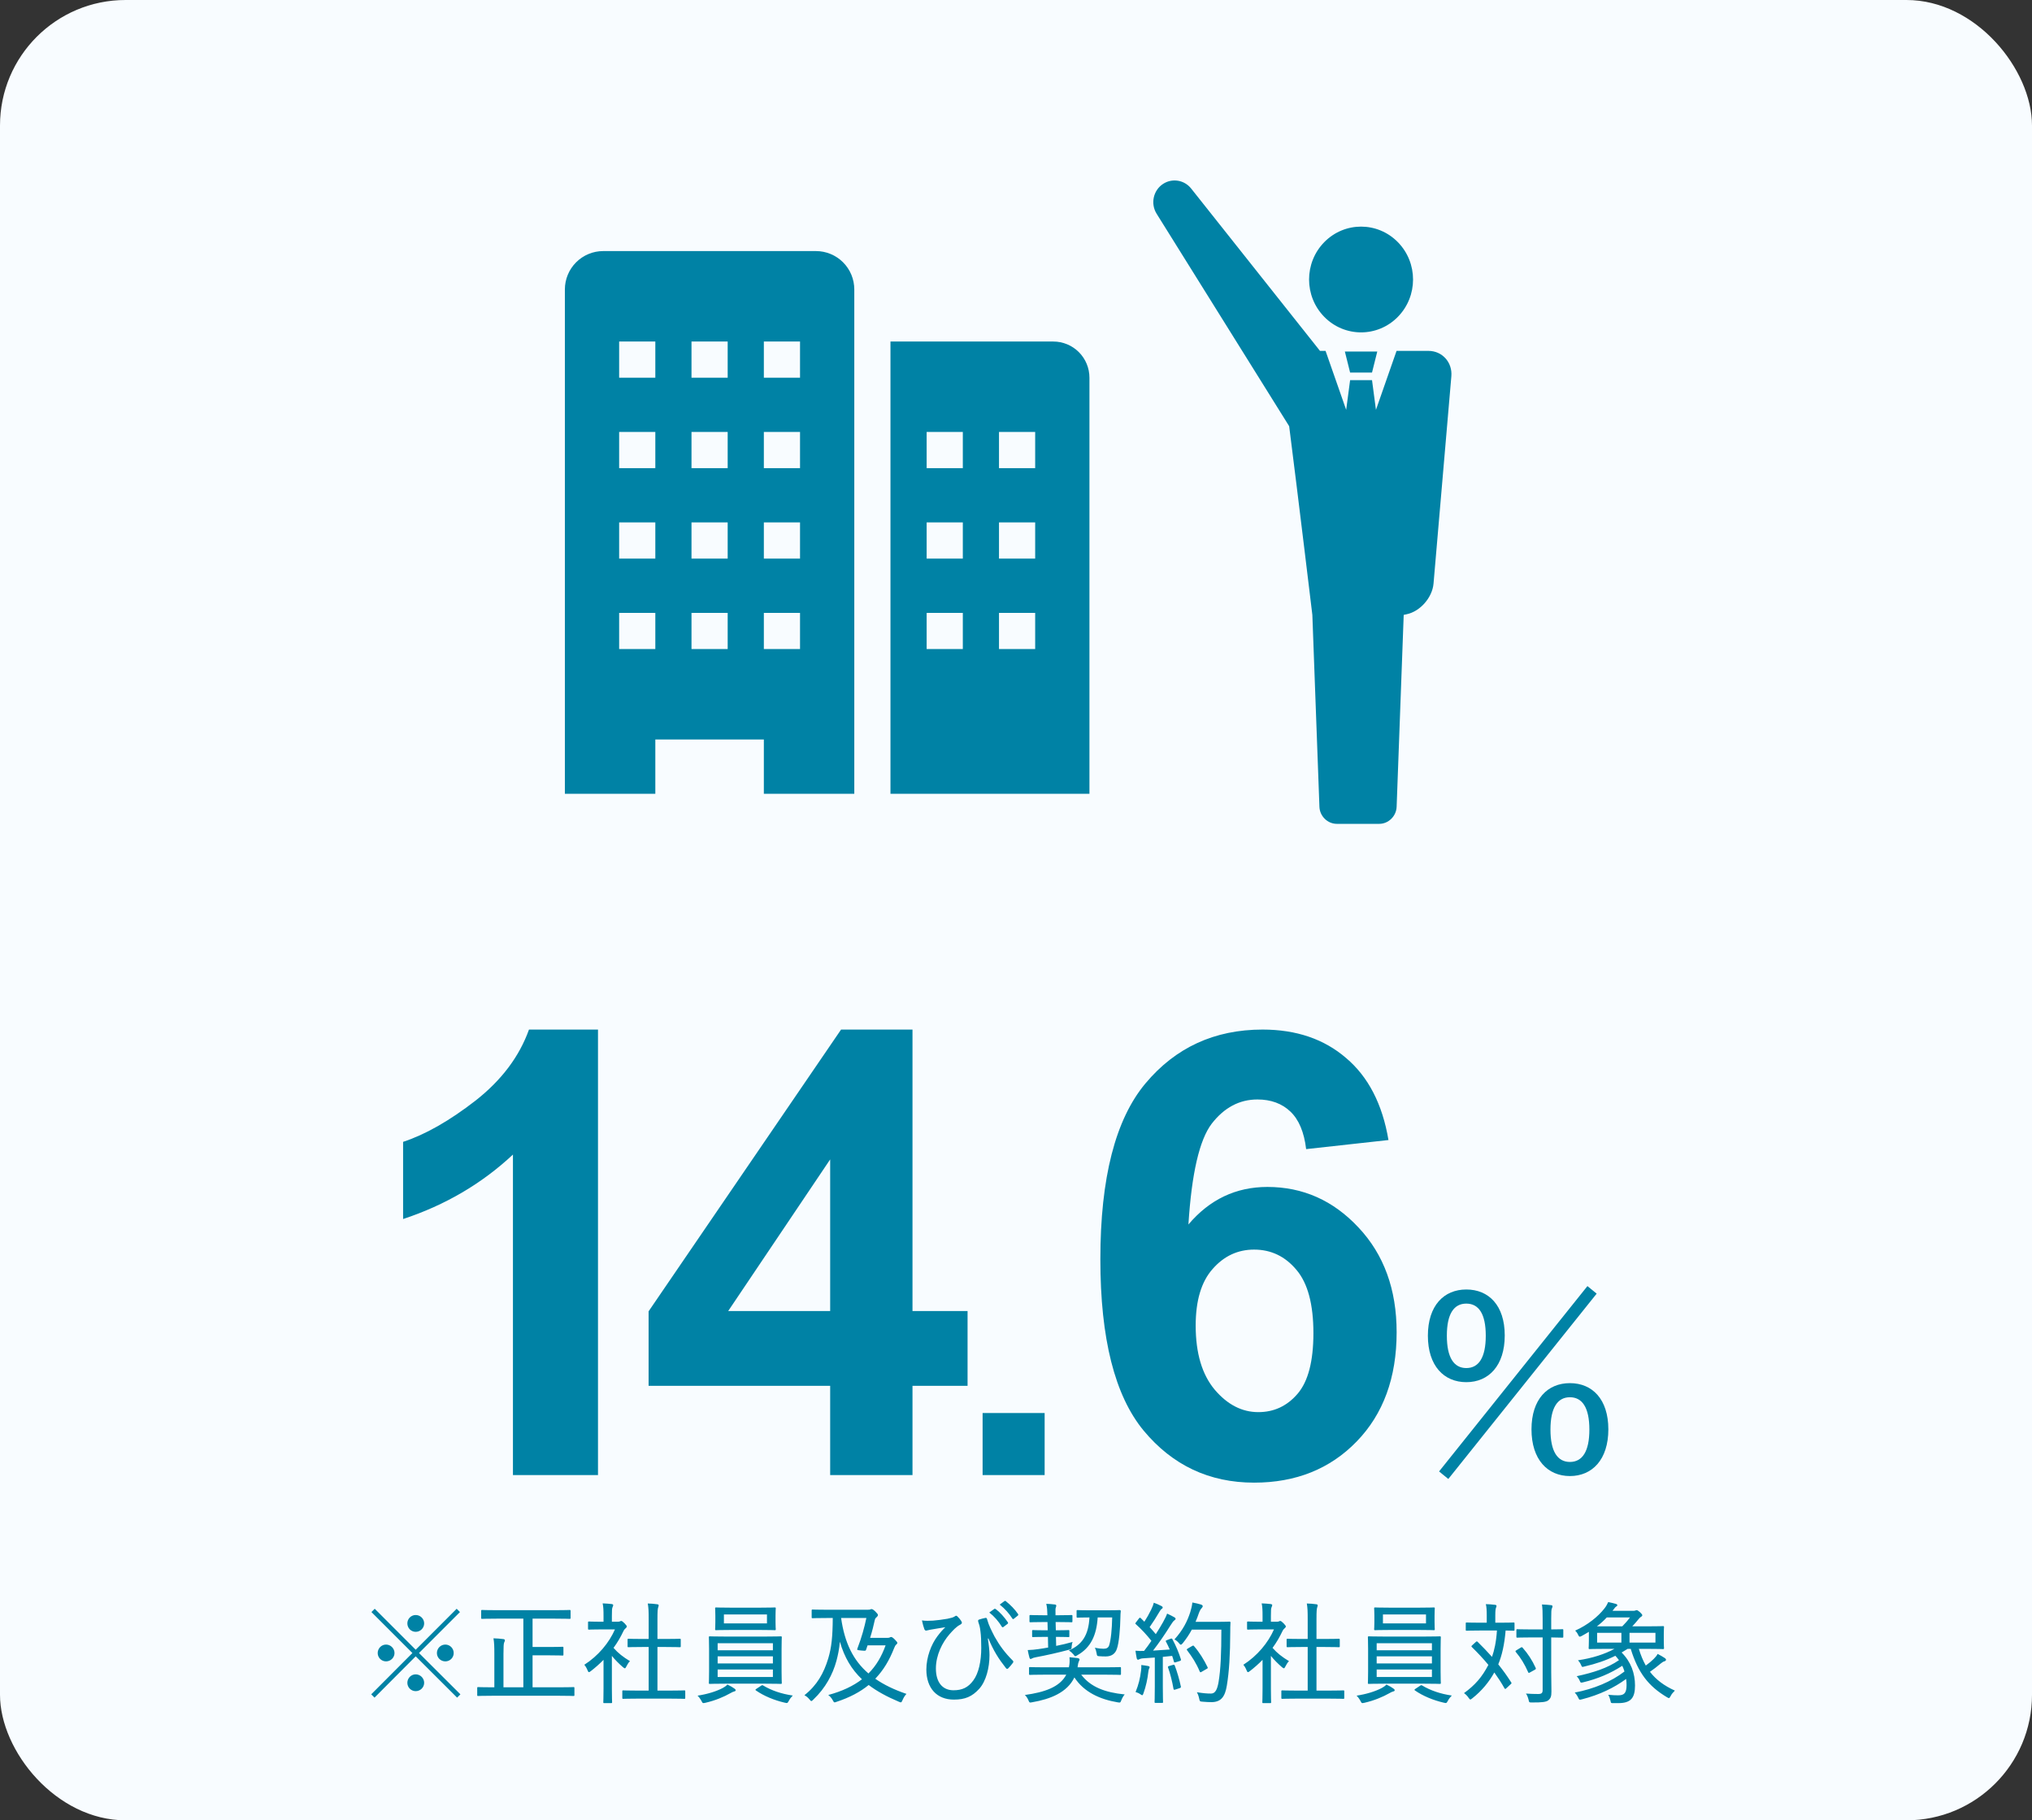
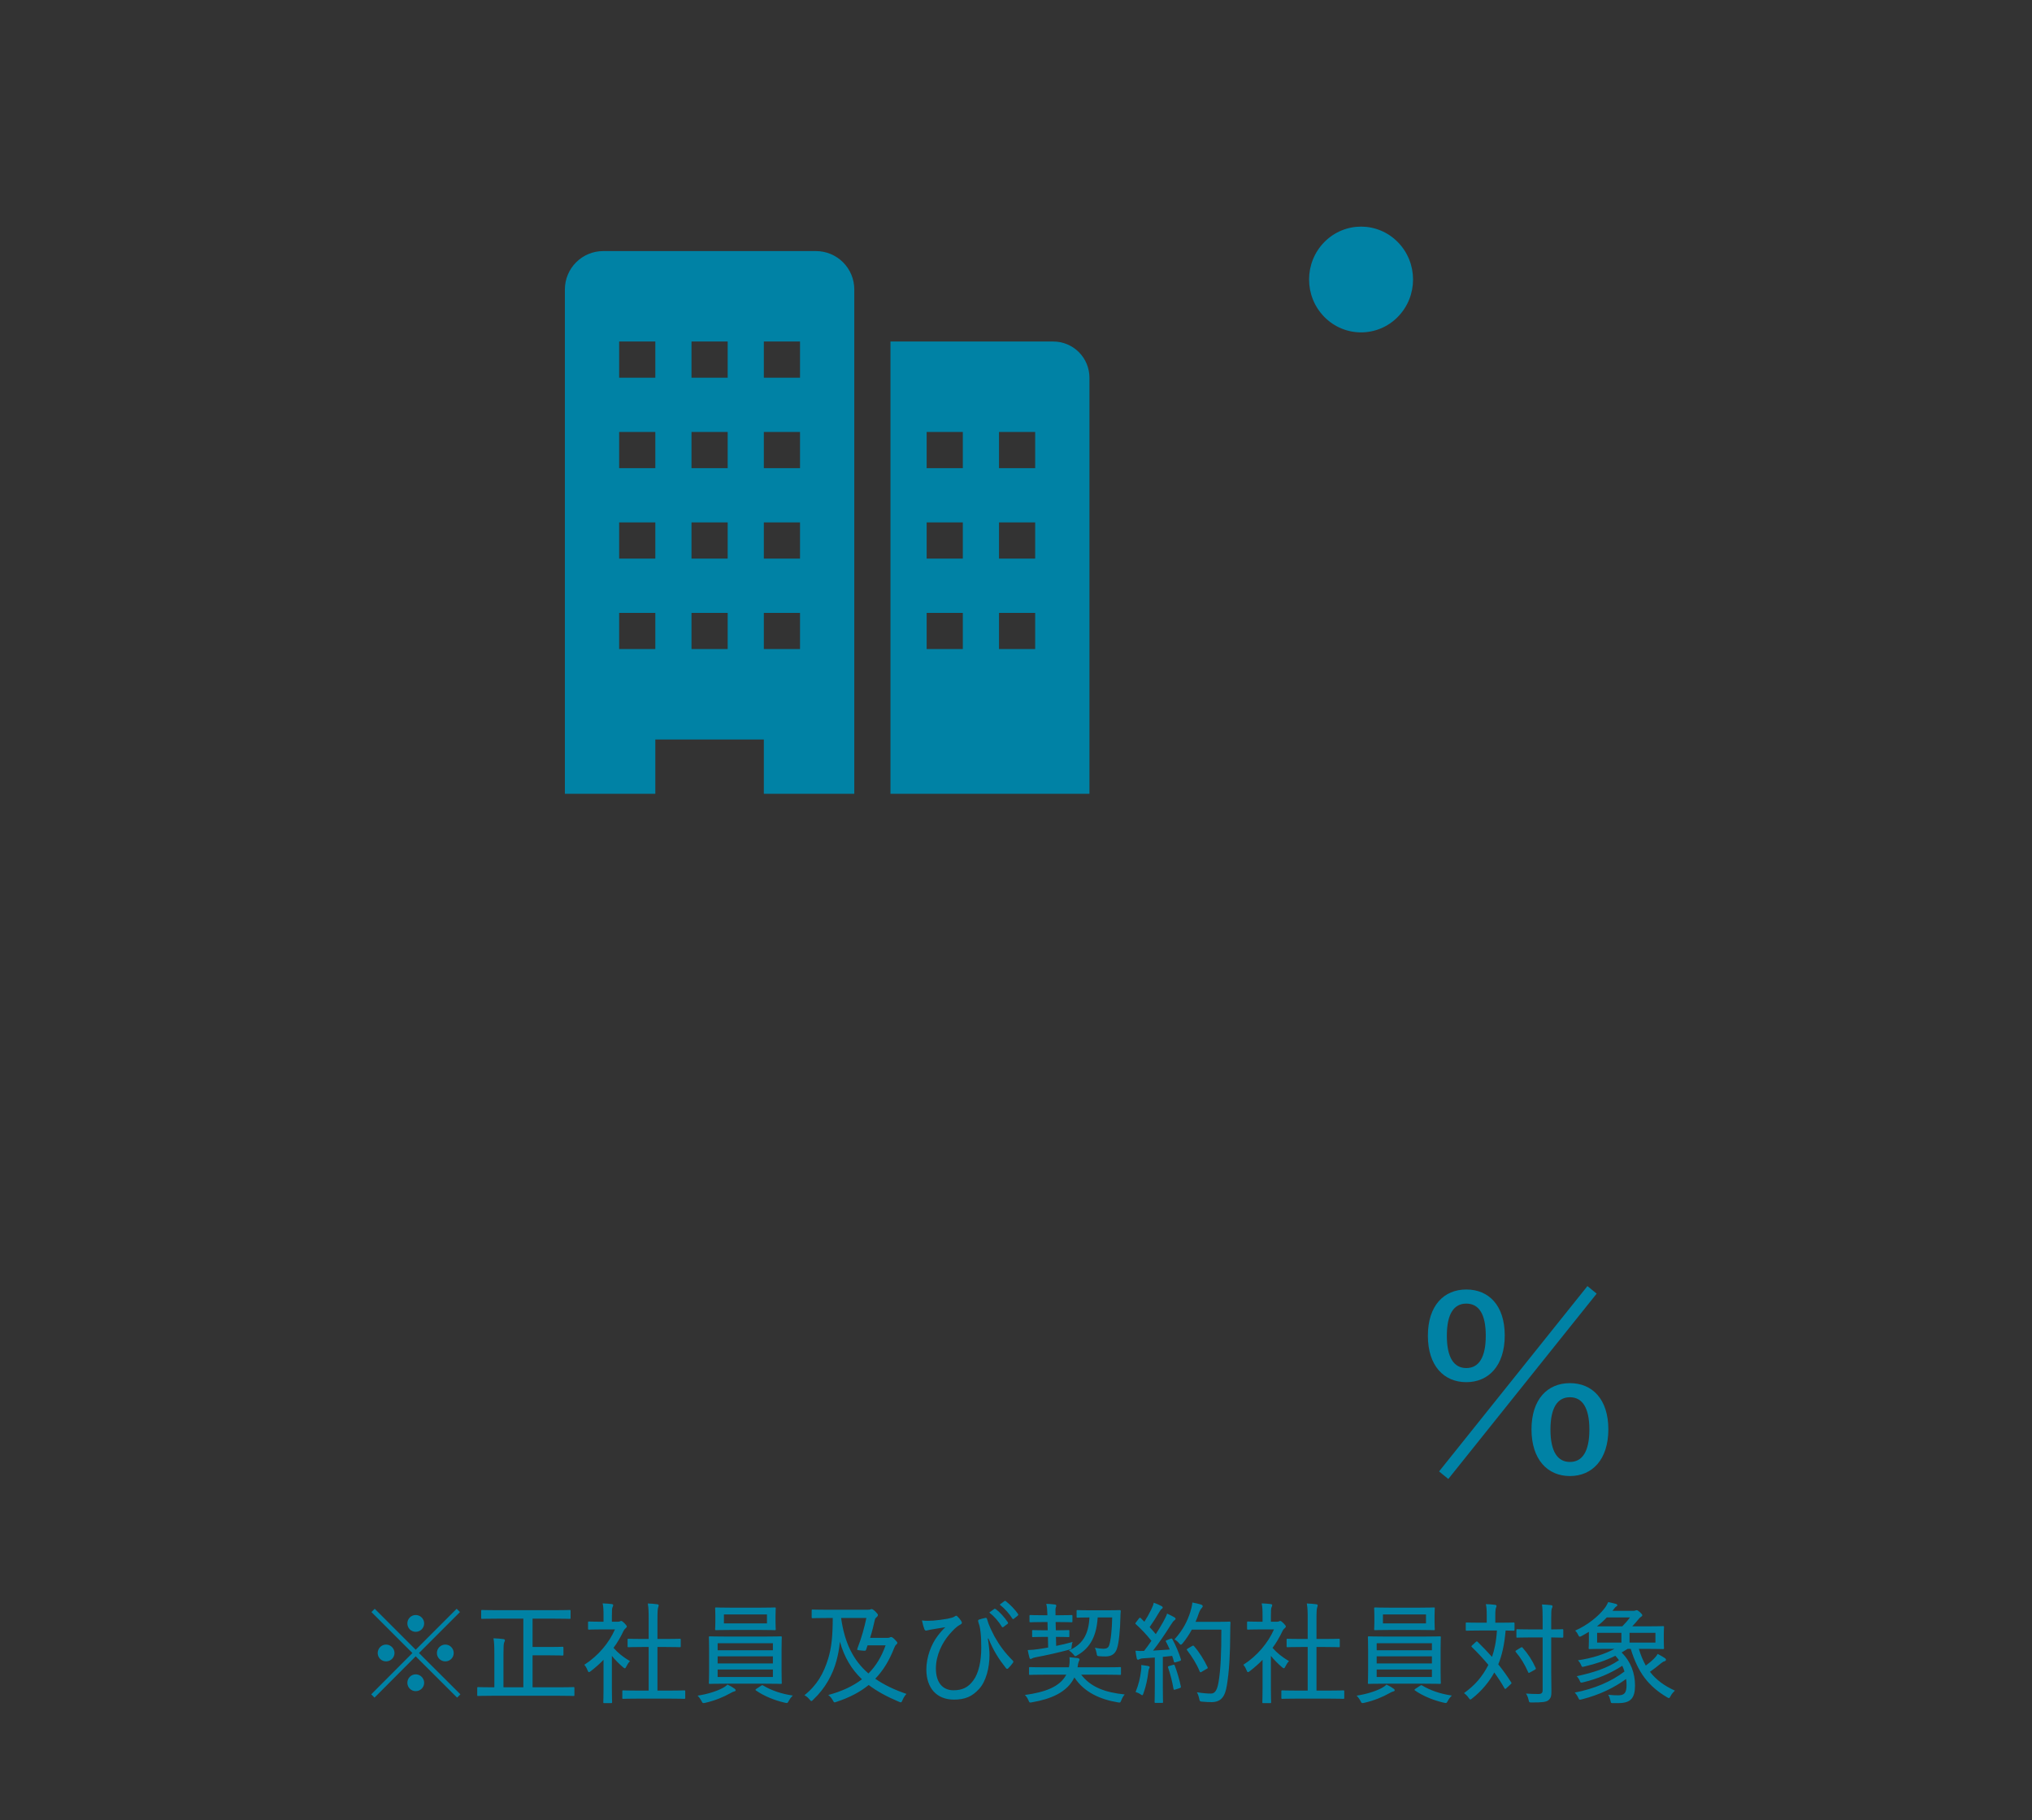
<svg xmlns="http://www.w3.org/2000/svg" width="259" height="232" viewBox="0 0 259 232" fill="none">
  <rect x="0" y="0" width="259" height="232" fill="#333333" stroke="none" />
-   <rect width="259" height="232" rx="16" fill="#F8FCFF" />
  <path d="M53.406 210.68L58.684 215.944L58.264 216.364L52.986 211.1L47.736 216.364L47.316 215.944L52.566 210.68L47.344 205.458L47.764 205.038L52.986 210.26L58.208 205.038L58.628 205.458L53.406 210.68ZM52.986 205.836C53.574 205.836 54.064 206.312 54.064 206.9C54.064 207.502 53.574 207.978 52.986 207.978C52.398 207.978 51.922 207.502 51.922 206.9C51.922 206.312 52.398 205.836 52.986 205.836ZM49.206 209.602C49.794 209.602 50.284 210.092 50.284 210.68C50.284 211.268 49.794 211.744 49.206 211.744C48.618 211.744 48.142 211.268 48.142 210.68C48.142 210.092 48.618 209.602 49.206 209.602ZM56.766 209.602C57.354 209.602 57.83 210.092 57.83 210.68C57.83 211.268 57.354 211.744 56.766 211.744C56.164 211.744 55.688 211.268 55.688 210.68C55.688 210.092 56.164 209.602 56.766 209.602ZM52.986 213.396C53.574 213.396 54.064 213.886 54.064 214.474C54.064 215.062 53.574 215.538 52.986 215.538C52.398 215.538 51.922 215.062 51.922 214.474C51.922 213.886 52.398 213.396 52.986 213.396ZM66.706 206.298H63.346C62.002 206.298 61.54 206.326 61.456 206.326C61.344 206.326 61.33 206.312 61.33 206.186V205.332C61.33 205.206 61.344 205.192 61.456 205.192C61.54 205.192 62.002 205.22 63.346 205.22H70.71C72.054 205.22 72.516 205.192 72.6 205.192C72.712 205.192 72.726 205.206 72.726 205.332V206.186C72.726 206.312 72.712 206.326 72.6 206.326C72.516 206.326 72.054 206.298 70.71 206.298H67.882V209.91H70.094C71.242 209.91 71.62 209.882 71.69 209.882C71.802 209.882 71.816 209.896 71.816 210.022V210.862C71.816 210.988 71.802 211.002 71.69 211.002C71.62 211.002 71.242 210.974 70.094 210.974H67.882V215.048H71.312C72.586 215.048 73.006 215.02 73.09 215.02C73.202 215.02 73.216 215.034 73.216 215.16V216.028C73.216 216.14 73.202 216.154 73.09 216.154C73.006 216.154 72.586 216.126 71.312 216.126H62.73C61.456 216.126 61.022 216.154 60.952 216.154C60.84 216.154 60.826 216.14 60.826 216.028V215.16C60.826 215.034 60.84 215.02 60.952 215.02C61.022 215.02 61.456 215.048 62.73 215.048H63.01V210.82C63.01 209.868 62.996 209.35 62.898 208.804C63.318 208.818 63.78 208.846 64.158 208.902C64.284 208.916 64.354 208.972 64.354 209.056C64.354 209.168 64.312 209.224 64.256 209.35C64.2 209.49 64.172 209.84 64.172 210.792V215.048H66.706V206.298ZM85.312 216.49H81.364C80.006 216.49 79.53 216.518 79.46 216.518C79.334 216.518 79.32 216.504 79.32 216.392V215.566C79.32 215.454 79.334 215.44 79.46 215.44C79.53 215.44 80.006 215.468 81.364 215.468H82.68V209.91H81.896C80.622 209.91 80.188 209.938 80.118 209.938C80.006 209.938 79.992 209.924 79.992 209.812V208.986C79.992 208.874 80.006 208.86 80.118 208.86C80.188 208.86 80.622 208.888 81.896 208.888H82.68V206.368C82.68 205.374 82.666 204.954 82.568 204.366C83.002 204.38 83.408 204.408 83.772 204.464C83.884 204.478 83.954 204.52 83.954 204.59C83.954 204.674 83.94 204.744 83.898 204.842C83.828 205.038 83.8 205.36 83.8 206.34V208.888H84.85C86.124 208.888 86.558 208.86 86.628 208.86C86.754 208.86 86.768 208.874 86.768 208.986V209.812C86.768 209.924 86.754 209.938 86.628 209.938C86.558 209.938 86.124 209.91 84.85 209.91H83.8V215.468H85.312C86.67 215.468 87.132 215.44 87.202 215.44C87.328 215.44 87.342 215.454 87.342 215.566V216.392C87.342 216.504 87.328 216.518 87.202 216.518C87.132 216.518 86.67 216.49 85.312 216.49ZM78.382 207.67H76.534C75.498 207.67 75.162 207.698 75.092 207.698C74.966 207.698 74.952 207.684 74.952 207.558V206.802C74.952 206.676 74.966 206.662 75.092 206.662C75.162 206.662 75.498 206.69 76.534 206.69H76.926V205.976C76.926 205.22 76.912 204.8 76.814 204.352C77.248 204.366 77.57 204.394 77.962 204.436C78.074 204.45 78.158 204.492 78.158 204.562C78.158 204.674 78.116 204.744 78.074 204.842C78.004 204.996 77.99 205.234 77.99 205.948V206.69H78.788C78.914 206.69 78.97 206.662 79.04 206.634C79.096 206.606 79.138 206.592 79.18 206.592C79.264 206.592 79.376 206.662 79.6 206.886C79.81 207.11 79.894 207.222 79.894 207.292C79.894 207.362 79.866 207.418 79.782 207.488C79.67 207.586 79.586 207.656 79.474 207.866C79.11 208.636 78.69 209.364 78.2 210.022C78.788 210.694 79.418 211.184 80.3 211.716C80.118 211.87 79.95 212.164 79.824 212.416C79.754 212.556 79.712 212.626 79.642 212.626C79.586 212.626 79.516 212.57 79.404 212.486C78.886 212.038 78.396 211.548 77.99 211.044V215.23C77.99 216.308 78.018 216.868 78.018 216.938C78.018 217.05 78.004 217.064 77.878 217.064H77.024C76.912 217.064 76.898 217.05 76.898 216.938C76.898 216.854 76.926 216.308 76.926 215.23V211.548C76.422 212.066 75.876 212.542 75.302 212.99C75.19 213.074 75.12 213.116 75.064 213.116C74.994 213.116 74.952 213.032 74.882 212.864C74.77 212.584 74.63 212.346 74.476 212.178C76.268 211.03 77.64 209.364 78.382 207.67ZM92.466 208.58H97.548C98.934 208.58 99.438 208.552 99.508 208.552C99.634 208.552 99.648 208.566 99.648 208.692C99.648 208.762 99.62 209.154 99.62 210.176V213.004C99.62 214.012 99.648 214.418 99.648 214.488C99.648 214.6 99.634 214.614 99.508 214.614C99.438 214.614 98.934 214.586 97.548 214.586H92.466C91.066 214.586 90.576 214.614 90.492 214.614C90.366 214.614 90.352 214.6 90.352 214.488C90.352 214.404 90.38 214.012 90.38 213.004V210.176C90.38 209.154 90.352 208.762 90.352 208.692C90.352 208.566 90.366 208.552 90.492 208.552C90.576 208.552 91.066 208.58 92.466 208.58ZM98.514 213.732V212.78H91.472V213.732H98.514ZM91.472 212.01H98.514V211.1H91.472V212.01ZM98.514 209.434H91.472V210.33H98.514V209.434ZM93.152 204.898H96.876C98.206 204.898 98.668 204.87 98.752 204.87C98.864 204.87 98.878 204.884 98.878 204.996C98.878 205.08 98.85 205.29 98.85 205.906V206.732C98.85 207.348 98.878 207.558 98.878 207.628C98.878 207.754 98.864 207.768 98.752 207.768C98.668 207.768 98.206 207.74 96.876 207.74H93.152C91.822 207.74 91.36 207.768 91.276 207.768C91.164 207.768 91.15 207.754 91.15 207.628C91.15 207.558 91.178 207.348 91.178 206.732V205.906C91.178 205.29 91.15 205.08 91.15 204.996C91.15 204.884 91.164 204.87 91.276 204.87C91.36 204.87 91.822 204.898 93.152 204.898ZM97.758 206.9V205.766H92.27V206.9H97.758ZM92.718 214.698C93.082 214.866 93.39 215.048 93.6 215.202C93.712 215.286 93.768 215.342 93.768 215.426C93.768 215.51 93.698 215.552 93.572 215.58C93.446 215.608 93.306 215.678 93.082 215.804C92.298 216.252 91.15 216.742 89.904 217.022C89.568 217.092 89.568 217.092 89.414 216.798C89.274 216.532 89.078 216.266 88.91 216.112C90.128 215.93 91.318 215.566 92.13 215.132C92.312 215.034 92.536 214.894 92.718 214.698ZM96.428 215.23L97.002 214.852C97.128 214.768 97.17 214.754 97.282 214.824C98.332 215.454 99.606 215.888 101.048 216.098C100.866 216.28 100.684 216.504 100.544 216.77C100.376 217.092 100.348 217.078 100.026 217.008C98.682 216.7 97.366 216.154 96.358 215.454C96.316 215.412 96.288 215.398 96.288 215.37C96.288 215.328 96.33 215.3 96.428 215.23ZM110.904 208.748H113.074C113.228 208.748 113.312 208.734 113.382 208.706C113.438 208.678 113.508 208.636 113.564 208.636C113.676 208.636 113.788 208.692 114.054 208.958C114.32 209.224 114.376 209.308 114.376 209.406C114.376 209.462 114.32 209.532 114.236 209.602C114.124 209.7 114.054 209.826 113.956 210.078C113.368 211.576 112.612 212.864 111.562 213.956C112.668 214.726 113.97 215.356 115.538 215.888C115.314 216.126 115.174 216.364 115.034 216.686C114.95 216.882 114.908 216.966 114.81 216.966C114.754 216.966 114.684 216.938 114.558 216.882C113.032 216.238 111.772 215.552 110.722 214.754C109.644 215.636 108.3 216.35 106.634 216.896C106.522 216.938 106.438 216.966 106.382 216.966C106.284 216.966 106.242 216.882 106.13 216.672C105.976 216.392 105.766 216.168 105.57 216.028C107.348 215.552 108.748 214.88 109.868 214.026C108.538 212.766 107.628 211.24 107.054 209.238C106.956 210.26 106.802 210.96 106.606 211.702C106.144 213.382 105.234 215.132 103.666 216.616C103.54 216.742 103.484 216.798 103.414 216.798C103.344 216.798 103.288 216.728 103.176 216.588C102.952 216.322 102.77 216.182 102.532 216.056C104.142 214.782 104.996 213.256 105.57 211.366C105.99 209.952 106.13 208.594 106.144 206.214H105.5C104.128 206.214 103.666 206.242 103.582 206.242C103.47 206.242 103.456 206.228 103.456 206.102V205.276C103.456 205.15 103.47 205.136 103.582 205.136C103.666 205.136 104.128 205.164 105.5 205.164H110.512C110.778 205.164 110.876 205.15 110.932 205.122C110.988 205.094 111.03 205.08 111.1 205.08C111.184 205.08 111.324 205.15 111.562 205.374C111.828 205.64 111.898 205.738 111.898 205.836C111.898 205.92 111.856 206.004 111.772 206.074C111.688 206.144 111.548 206.242 111.506 206.452C111.352 207.152 111.17 207.908 110.904 208.748ZM110.428 206.214H107.208C107.656 209.378 108.748 211.618 110.694 213.284C111.674 212.304 112.374 211.114 112.878 209.7H110.582L110.386 210.274C110.33 210.4 110.316 210.414 109.77 210.358C109.238 210.302 109.224 210.302 109.28 210.12C109.854 208.622 110.176 207.404 110.428 206.214ZM126.094 205.514L126.724 205.066C126.78 205.024 126.836 205.024 126.92 205.08C127.438 205.458 128.026 206.116 128.46 206.76C128.502 206.844 128.502 206.9 128.432 206.956L127.914 207.348C127.83 207.418 127.746 207.418 127.69 207.32C127.284 206.648 126.71 205.99 126.094 205.514ZM127.424 204.506L128.012 204.072C128.082 204.016 128.138 204.016 128.208 204.072C128.768 204.52 129.384 205.136 129.762 205.71C129.804 205.78 129.804 205.85 129.72 205.92L129.23 206.312C129.146 206.382 129.09 206.368 129.034 206.284C128.642 205.668 128.082 205.024 127.424 204.506ZM125.982 208.818L125.912 208.846C126.052 209.742 126.122 210.386 126.122 210.946C126.122 212.542 125.688 214.264 124.82 215.23C123.91 216.238 123 216.616 121.586 216.616C119.388 216.616 118.086 215.146 118.072 212.794C118.072 211.198 118.702 209.574 119.486 208.538C119.906 207.978 120.2 207.67 120.494 207.39C119.892 207.502 119.276 207.572 118.548 207.712C118.31 207.754 118.128 207.824 118.03 207.824C117.946 207.824 117.862 207.74 117.82 207.642C117.736 207.418 117.596 206.956 117.512 206.522C117.932 206.592 118.464 206.578 118.926 206.55C119.486 206.508 120.088 206.424 120.76 206.312C121.236 206.214 121.502 206.144 121.684 206.018C121.824 205.906 121.922 205.892 122.02 206.004C122.216 206.186 122.37 206.368 122.496 206.564C122.664 206.802 122.622 206.942 122.412 207.054C121.894 207.306 121.46 207.796 121.012 208.3C120.116 209.336 119.29 210.932 119.29 212.654C119.29 214.446 120.158 215.426 121.53 215.426C122.622 215.426 123.392 215.09 124.064 214.166C124.75 213.242 125.072 211.688 125.072 210.022C125.072 209.112 125.044 208.482 124.974 207.95C124.946 207.656 124.89 207.39 124.848 207.208C124.806 207.054 124.764 206.914 124.694 206.718C124.652 206.522 124.652 206.466 124.806 206.41C125.03 206.34 125.366 206.242 125.618 206.2C125.716 206.186 125.786 206.242 125.8 206.326C126.052 207.236 126.388 207.824 126.766 208.58C127.41 209.728 128.068 210.624 129.09 211.646C129.202 211.758 129.174 211.856 129.076 211.968C128.908 212.206 128.726 212.402 128.502 212.64C128.39 212.752 128.278 212.696 128.194 212.57C127.298 211.436 126.626 210.386 125.982 208.818ZM135.908 213.438H133.164C131.834 213.438 131.372 213.466 131.302 213.466C131.176 213.466 131.162 213.452 131.162 213.34V212.598C131.162 212.486 131.176 212.472 131.302 212.472C131.372 212.472 131.834 212.5 133.164 212.5H136.244C136.342 212.066 136.356 211.632 136.314 211.212C136.72 211.254 137.056 211.282 137.364 211.324C137.49 211.352 137.602 211.422 137.602 211.478C137.602 211.576 137.546 211.674 137.49 211.8C137.434 211.926 137.406 212.08 137.364 212.374L137.35 212.5H140.892C142.222 212.5 142.67 212.472 142.754 212.472C142.866 212.472 142.88 212.486 142.88 212.598V213.34C142.88 213.452 142.866 213.466 142.754 213.466C142.67 213.466 142.222 213.438 140.892 213.438H137.812C139.016 215.02 140.85 215.706 143.356 215.958C143.202 216.126 143.048 216.392 142.936 216.672C142.796 217.008 142.81 217.022 142.474 216.966C140.206 216.588 138.162 215.664 136.944 213.788C136.02 215.72 133.864 216.56 131.568 216.952C131.232 217.022 131.218 217.022 131.078 216.686C130.966 216.42 130.798 216.182 130.63 216.028C133.15 215.678 135.082 215.02 135.908 213.438ZM134.592 208.622L134.62 209.77C135.32 209.63 136.048 209.462 136.72 209.266C136.65 209.406 136.622 209.588 136.594 209.826C136.58 210.176 136.58 210.176 136.258 210.26C134.9 210.624 133.346 210.974 132.058 211.212C131.764 211.268 131.652 211.31 131.554 211.366C131.484 211.408 131.428 211.436 131.358 211.436C131.288 211.436 131.246 211.38 131.218 211.282C131.148 211.044 131.05 210.61 130.994 210.302C131.47 210.288 131.932 210.246 132.38 210.176C132.744 210.12 133.15 210.064 133.598 209.98L133.57 208.622H133.108C132.086 208.622 131.764 208.65 131.68 208.65C131.568 208.65 131.554 208.636 131.554 208.524V207.894C131.554 207.768 131.568 207.754 131.68 207.754C131.764 207.754 132.086 207.782 133.108 207.782H133.542L133.514 206.732H132.926C131.792 206.732 131.428 206.76 131.358 206.76C131.232 206.76 131.218 206.746 131.218 206.62V205.962C131.218 205.85 131.232 205.836 131.358 205.836C131.428 205.836 131.792 205.864 132.926 205.864H133.5V205.794C133.486 205.29 133.472 204.884 133.36 204.408C133.752 204.422 134.088 204.45 134.438 204.492C134.564 204.506 134.634 204.548 134.634 204.632C134.634 204.716 134.606 204.8 134.578 204.87C134.522 204.982 134.522 205.178 134.536 205.78V205.864H134.998C136.146 205.864 136.496 205.836 136.566 205.836C136.678 205.836 136.692 205.85 136.692 205.962V206.62C136.692 206.746 136.678 206.76 136.566 206.76C136.496 206.76 136.146 206.732 134.998 206.732H134.55L134.578 207.782H134.76C135.782 207.782 136.104 207.754 136.188 207.754C136.286 207.754 136.3 207.768 136.3 207.894V208.524C136.3 208.636 136.286 208.65 136.188 208.65C136.104 208.65 135.782 208.622 134.76 208.622H134.592ZM141.76 206.144H139.912C139.772 208.384 139.044 209.994 137.322 210.96C137.196 211.044 137.126 211.086 137.056 211.086C136.986 211.086 136.93 211.002 136.804 210.834C136.65 210.652 136.454 210.484 136.244 210.344C137.91 209.63 138.75 208.412 138.862 206.144C137.784 206.144 137.434 206.172 137.35 206.172C137.238 206.172 137.224 206.158 137.224 206.046V205.332C137.224 205.22 137.238 205.206 137.35 205.206C137.434 205.206 137.798 205.234 138.946 205.234H141.088C142.236 205.234 142.6 205.206 142.684 205.206C142.81 205.206 142.866 205.248 142.852 205.36C142.824 205.612 142.81 205.822 142.81 206.06C142.782 207.642 142.628 209.392 142.362 210.134C142.152 210.792 141.648 211.114 140.948 211.114C140.71 211.114 140.43 211.114 140.122 211.086C139.828 211.058 139.828 211.058 139.772 210.694C139.73 210.442 139.646 210.176 139.548 210.008C139.968 210.092 140.346 210.134 140.668 210.134C141.06 210.134 141.27 209.994 141.368 209.714C141.592 209.042 141.732 207.684 141.76 206.144ZM145.414 206.242L145.862 206.69C146.184 206.186 146.45 205.724 146.716 205.178C146.926 204.744 147.01 204.506 147.066 204.268C147.374 204.38 147.752 204.534 148.032 204.688C148.144 204.744 148.2 204.814 148.2 204.884C148.2 204.954 148.144 205.01 148.074 205.052C147.976 205.122 147.92 205.192 147.822 205.36C147.346 206.172 146.982 206.732 146.534 207.376C146.8 207.67 147.066 207.964 147.318 208.272C147.654 207.768 147.948 207.25 148.242 206.746C148.508 206.27 148.662 205.948 148.76 205.654C149.096 205.808 149.432 205.976 149.698 206.13C149.81 206.2 149.838 206.242 149.838 206.326C149.838 206.396 149.796 206.438 149.698 206.508C149.558 206.606 149.446 206.76 149.222 207.11C148.48 208.3 147.696 209.434 146.968 210.372C147.654 210.33 148.396 210.288 149.096 210.232C148.942 209.882 148.788 209.546 148.62 209.238C148.55 209.126 148.578 209.098 148.76 209.028L149.166 208.874C149.334 208.804 149.376 208.818 149.432 208.916C149.88 209.742 150.258 210.638 150.51 211.45C150.552 211.59 150.538 211.646 150.356 211.702L149.852 211.856C149.698 211.898 149.656 211.884 149.628 211.772C149.572 211.548 149.474 211.24 149.404 211.044L148.214 211.17V214.964C148.214 216.378 148.242 216.84 148.242 216.91C148.242 217.022 148.228 217.036 148.116 217.036H147.304C147.178 217.036 147.164 217.022 147.164 216.91C147.164 216.826 147.192 216.378 147.192 214.964V211.254C146.688 211.296 146.184 211.324 145.75 211.352C145.47 211.366 145.316 211.422 145.232 211.464C145.162 211.506 145.12 211.534 145.05 211.534C144.966 211.534 144.91 211.45 144.882 211.324C144.826 211.058 144.784 210.764 144.728 210.386C145.078 210.414 145.428 210.428 145.82 210.414C146.156 209.994 146.464 209.56 146.758 209.126C146.156 208.356 145.512 207.67 144.784 207.012C144.728 206.97 144.714 206.942 144.714 206.914C144.714 206.872 144.742 206.816 144.812 206.746L145.162 206.284C145.218 206.214 145.26 206.172 145.302 206.172C145.33 206.172 145.372 206.2 145.414 206.242ZM152.386 206.704H155.228C156.278 206.704 156.614 206.676 156.698 206.676C156.81 206.676 156.838 206.704 156.838 206.816C156.81 207.194 156.81 207.558 156.81 207.922C156.796 210.988 156.67 213.018 156.376 214.81C156.152 216.21 155.662 216.91 154.472 216.938C154.122 216.938 153.716 216.924 153.282 216.882C152.932 216.854 152.932 216.854 152.848 216.49C152.792 216.196 152.68 215.888 152.554 215.678C153.366 215.804 153.828 215.846 154.36 215.846C154.934 215.846 155.158 215.258 155.312 214.418C155.592 212.794 155.676 210.694 155.676 207.698H151.91C151.602 208.272 151.224 208.846 150.762 209.42C150.65 209.546 150.58 209.616 150.51 209.616C150.44 209.616 150.384 209.56 150.272 209.42C150.09 209.196 149.894 209.056 149.698 208.944C150.804 207.726 151.364 206.564 151.714 205.458C151.84 205.052 151.938 204.66 151.98 204.24C152.414 204.324 152.792 204.408 153.058 204.492C153.212 204.548 153.296 204.604 153.296 204.688C153.296 204.786 153.282 204.828 153.17 204.954C153.072 205.038 152.918 205.276 152.792 205.64C152.68 205.99 152.54 206.34 152.386 206.704ZM151.42 210.092L151.952 209.784C152.092 209.7 152.12 209.728 152.19 209.798C152.876 210.582 153.464 211.548 153.912 212.472C153.968 212.598 153.954 212.626 153.786 212.71L153.184 213.06C153.114 213.116 153.058 213.13 153.016 213.13C152.974 213.13 152.946 213.102 152.918 213.032C152.484 211.996 151.952 211.17 151.322 210.344C151.238 210.232 151.238 210.204 151.42 210.092ZM144.742 215.65C145.134 214.684 145.316 213.914 145.442 212.92C145.47 212.654 145.484 212.458 145.47 212.206C145.834 212.248 146.1 212.29 146.324 212.332C146.478 212.36 146.534 212.416 146.534 212.486C146.534 212.556 146.506 212.598 146.464 212.668C146.422 212.738 146.394 212.864 146.366 213.088C146.268 213.984 146.058 214.95 145.75 215.804C145.694 215.972 145.652 216.056 145.582 216.056C145.526 216.056 145.456 216 145.33 215.916C145.176 215.804 144.91 215.692 144.742 215.65ZM149.026 212.332L149.502 212.192C149.656 212.15 149.684 212.164 149.74 212.29C150.02 213.004 150.342 214.11 150.51 214.936C150.538 215.062 150.51 215.104 150.342 215.16L149.824 215.328C149.614 215.398 149.6 215.356 149.572 215.23C149.432 214.39 149.138 213.214 148.886 212.542C148.844 212.416 148.858 212.388 149.026 212.332ZM169.312 216.49H165.364C164.006 216.49 163.53 216.518 163.46 216.518C163.334 216.518 163.32 216.504 163.32 216.392V215.566C163.32 215.454 163.334 215.44 163.46 215.44C163.53 215.44 164.006 215.468 165.364 215.468H166.68V209.91H165.896C164.622 209.91 164.188 209.938 164.118 209.938C164.006 209.938 163.992 209.924 163.992 209.812V208.986C163.992 208.874 164.006 208.86 164.118 208.86C164.188 208.86 164.622 208.888 165.896 208.888H166.68V206.368C166.68 205.374 166.666 204.954 166.568 204.366C167.002 204.38 167.408 204.408 167.772 204.464C167.884 204.478 167.954 204.52 167.954 204.59C167.954 204.674 167.94 204.744 167.898 204.842C167.828 205.038 167.8 205.36 167.8 206.34V208.888H168.85C170.124 208.888 170.558 208.86 170.628 208.86C170.754 208.86 170.768 208.874 170.768 208.986V209.812C170.768 209.924 170.754 209.938 170.628 209.938C170.558 209.938 170.124 209.91 168.85 209.91H167.8V215.468H169.312C170.67 215.468 171.132 215.44 171.202 215.44C171.328 215.44 171.342 215.454 171.342 215.566V216.392C171.342 216.504 171.328 216.518 171.202 216.518C171.132 216.518 170.67 216.49 169.312 216.49ZM162.382 207.67H160.534C159.498 207.67 159.162 207.698 159.092 207.698C158.966 207.698 158.952 207.684 158.952 207.558V206.802C158.952 206.676 158.966 206.662 159.092 206.662C159.162 206.662 159.498 206.69 160.534 206.69H160.926V205.976C160.926 205.22 160.912 204.8 160.814 204.352C161.248 204.366 161.57 204.394 161.962 204.436C162.074 204.45 162.158 204.492 162.158 204.562C162.158 204.674 162.116 204.744 162.074 204.842C162.004 204.996 161.99 205.234 161.99 205.948V206.69H162.788C162.914 206.69 162.97 206.662 163.04 206.634C163.096 206.606 163.138 206.592 163.18 206.592C163.264 206.592 163.376 206.662 163.6 206.886C163.81 207.11 163.894 207.222 163.894 207.292C163.894 207.362 163.866 207.418 163.782 207.488C163.67 207.586 163.586 207.656 163.474 207.866C163.11 208.636 162.69 209.364 162.2 210.022C162.788 210.694 163.418 211.184 164.3 211.716C164.118 211.87 163.95 212.164 163.824 212.416C163.754 212.556 163.712 212.626 163.642 212.626C163.586 212.626 163.516 212.57 163.404 212.486C162.886 212.038 162.396 211.548 161.99 211.044V215.23C161.99 216.308 162.018 216.868 162.018 216.938C162.018 217.05 162.004 217.064 161.878 217.064H161.024C160.912 217.064 160.898 217.05 160.898 216.938C160.898 216.854 160.926 216.308 160.926 215.23V211.548C160.422 212.066 159.876 212.542 159.302 212.99C159.19 213.074 159.12 213.116 159.064 213.116C158.994 213.116 158.952 213.032 158.882 212.864C158.77 212.584 158.63 212.346 158.476 212.178C160.268 211.03 161.64 209.364 162.382 207.67ZM176.466 208.58H181.548C182.934 208.58 183.438 208.552 183.508 208.552C183.634 208.552 183.648 208.566 183.648 208.692C183.648 208.762 183.62 209.154 183.62 210.176V213.004C183.62 214.012 183.648 214.418 183.648 214.488C183.648 214.6 183.634 214.614 183.508 214.614C183.438 214.614 182.934 214.586 181.548 214.586H176.466C175.066 214.586 174.576 214.614 174.492 214.614C174.366 214.614 174.352 214.6 174.352 214.488C174.352 214.404 174.38 214.012 174.38 213.004V210.176C174.38 209.154 174.352 208.762 174.352 208.692C174.352 208.566 174.366 208.552 174.492 208.552C174.576 208.552 175.066 208.58 176.466 208.58ZM182.514 213.732V212.78H175.472V213.732H182.514ZM175.472 212.01H182.514V211.1H175.472V212.01ZM182.514 209.434H175.472V210.33H182.514V209.434ZM177.152 204.898H180.876C182.206 204.898 182.668 204.87 182.752 204.87C182.864 204.87 182.878 204.884 182.878 204.996C182.878 205.08 182.85 205.29 182.85 205.906V206.732C182.85 207.348 182.878 207.558 182.878 207.628C182.878 207.754 182.864 207.768 182.752 207.768C182.668 207.768 182.206 207.74 180.876 207.74H177.152C175.822 207.74 175.36 207.768 175.276 207.768C175.164 207.768 175.15 207.754 175.15 207.628C175.15 207.558 175.178 207.348 175.178 206.732V205.906C175.178 205.29 175.15 205.08 175.15 204.996C175.15 204.884 175.164 204.87 175.276 204.87C175.36 204.87 175.822 204.898 177.152 204.898ZM181.758 206.9V205.766H176.27V206.9H181.758ZM176.718 214.698C177.082 214.866 177.39 215.048 177.6 215.202C177.712 215.286 177.768 215.342 177.768 215.426C177.768 215.51 177.698 215.552 177.572 215.58C177.446 215.608 177.306 215.678 177.082 215.804C176.298 216.252 175.15 216.742 173.904 217.022C173.568 217.092 173.568 217.092 173.414 216.798C173.274 216.532 173.078 216.266 172.91 216.112C174.128 215.93 175.318 215.566 176.13 215.132C176.312 215.034 176.536 214.894 176.718 214.698ZM180.428 215.23L181.002 214.852C181.128 214.768 181.17 214.754 181.282 214.824C182.332 215.454 183.606 215.888 185.048 216.098C184.866 216.28 184.684 216.504 184.544 216.77C184.376 217.092 184.348 217.078 184.026 217.008C182.682 216.7 181.366 216.154 180.358 215.454C180.316 215.412 180.288 215.398 180.288 215.37C180.288 215.328 180.33 215.3 180.428 215.23ZM192.552 214.656L191.978 215.188C191.936 215.23 191.894 215.258 191.852 215.258C191.824 215.258 191.796 215.23 191.754 215.16C191.362 214.46 190.928 213.802 190.466 213.158C189.794 214.376 188.856 215.51 187.666 216.448C187.54 216.546 187.47 216.602 187.414 216.602C187.344 216.602 187.302 216.532 187.19 216.392C187.036 216.154 186.826 215.944 186.602 215.79C188.03 214.754 188.898 213.746 189.71 212.192C189.08 211.422 188.38 210.68 187.61 209.924C187.54 209.854 187.512 209.826 187.624 209.714L188.114 209.266C188.156 209.224 188.198 209.196 188.24 209.196C188.268 209.196 188.31 209.224 188.352 209.266C188.982 209.882 189.584 210.512 190.172 211.17C190.466 210.344 190.704 209.28 190.802 207.81H188.674C187.442 207.81 187.036 207.838 186.952 207.838C186.84 207.838 186.826 207.824 186.826 207.698V206.914C186.826 206.802 186.84 206.788 186.952 206.788C187.036 206.788 187.442 206.816 188.674 206.816H189.5V205.864C189.5 205.178 189.472 204.814 189.388 204.45C189.808 204.464 190.144 204.478 190.55 204.534C190.676 204.548 190.746 204.59 190.746 204.674C190.746 204.772 190.718 204.828 190.676 204.926C190.634 205.038 190.592 205.262 190.592 205.864V206.816H191.194C192.426 206.816 192.832 206.788 192.916 206.788C193.028 206.788 193.042 206.802 193.042 206.914V207.698C193.042 207.824 193.028 207.838 192.916 207.838C192.846 207.838 192.58 207.824 191.908 207.81C191.754 209.602 191.446 210.974 190.97 212.122C191.558 212.85 192.104 213.606 192.608 214.404C192.678 214.502 192.692 214.544 192.552 214.656ZM195.072 207.67H196.626V206.312C196.626 205.444 196.612 205.024 196.542 204.492C196.948 204.506 197.34 204.534 197.69 204.576C197.816 204.59 197.886 204.646 197.886 204.716C197.886 204.828 197.844 204.898 197.802 204.996C197.732 205.15 197.718 205.43 197.718 206.284V207.67C198.698 207.67 199.062 207.642 199.132 207.642C199.244 207.642 199.258 207.656 199.258 207.768V208.594C199.258 208.706 199.244 208.72 199.132 208.72C199.062 208.72 198.698 208.706 197.718 208.692V213.102C197.718 213.97 197.746 214.866 197.746 215.58C197.746 216.196 197.662 216.448 197.34 216.714C197.088 216.91 196.556 216.994 195.254 216.98C194.918 216.98 194.904 216.98 194.834 216.644C194.75 216.308 194.652 216.056 194.498 215.846C195.016 215.888 195.646 215.902 196.066 215.902C196.486 215.902 196.626 215.776 196.626 215.398V208.692H195.072C193.868 208.692 193.476 208.72 193.406 208.72C193.294 208.72 193.28 208.706 193.28 208.594V207.768C193.28 207.656 193.294 207.642 193.406 207.642C193.476 207.642 193.868 207.67 195.072 207.67ZM193.28 210.33L193.826 209.994C193.896 209.952 193.938 209.938 193.966 209.938C194.008 209.938 194.036 209.952 194.078 210.008C194.75 210.764 195.296 211.604 195.73 212.556C195.786 212.682 195.772 212.724 195.66 212.794L195.03 213.144C194.946 213.186 194.904 213.214 194.862 213.214C194.834 213.214 194.806 213.186 194.778 213.116C194.33 212.108 193.84 211.296 193.21 210.554C193.14 210.456 193.14 210.414 193.28 210.33ZM206.272 217.064H205.642C205.334 217.064 205.334 217.064 205.278 216.784C205.208 216.476 205.124 216.224 204.984 216C205.488 216.056 205.95 216.07 206.258 216.07C207.042 216.07 207.322 215.762 207.322 214.754C207.322 214.502 207.308 214.25 207.266 213.984C205.768 215.09 203.864 216.014 201.652 216.574C201.316 216.658 201.302 216.672 201.176 216.406C201.036 216.098 200.882 215.888 200.714 215.72C203.15 215.258 205.39 214.32 207.056 213.032C206.986 212.794 206.888 212.542 206.776 212.304C205.264 213.284 203.626 213.97 201.82 214.404C201.484 214.488 201.47 214.488 201.358 214.222C201.26 213.984 201.12 213.788 200.966 213.634C203.094 213.172 204.872 212.612 206.356 211.59C206.216 211.394 206.062 211.212 205.894 211.03C204.676 211.632 203.43 212.052 201.988 212.388C201.638 212.486 201.638 212.472 201.526 212.206C201.414 211.954 201.288 211.772 201.134 211.604C202.982 211.338 204.606 210.792 205.782 210.148H204.648C203.248 210.148 202.702 210.176 202.618 210.176C202.506 210.176 202.492 210.162 202.492 210.036C202.492 209.952 202.52 209.7 202.52 209.098V207.978C202.226 208.16 201.918 208.328 201.596 208.51C201.484 208.566 201.414 208.594 201.358 208.594C201.274 208.594 201.232 208.524 201.148 208.356C201.05 208.132 200.91 207.95 200.77 207.824C202.352 207.124 203.696 206.032 204.494 205.01C204.732 204.716 204.886 204.408 204.984 204.184C205.404 204.268 205.684 204.338 205.978 204.422C206.076 204.45 206.146 204.506 206.146 204.59C206.146 204.66 206.062 204.73 205.964 204.786C205.866 204.842 205.782 204.982 205.53 205.304H208.134C208.316 205.304 208.372 205.29 208.442 205.262C208.512 205.234 208.554 205.22 208.61 205.22C208.694 205.22 208.764 205.248 209.016 205.458C209.268 205.696 209.324 205.78 209.324 205.864C209.324 205.934 209.296 205.99 209.17 206.06C209.086 206.102 208.96 206.228 208.848 206.368C208.61 206.662 208.358 206.956 208.05 207.278H209.94C211.326 207.278 211.872 207.25 211.956 207.25C212.082 207.25 212.096 207.264 212.096 207.376C212.096 207.446 212.068 207.67 212.068 208.314V209.126C212.068 209.756 212.096 209.952 212.096 210.036C212.096 210.162 212.082 210.176 211.956 210.176C211.872 210.176 211.326 210.148 209.94 210.148H208.89C209.128 210.946 209.422 211.646 209.772 212.276C210.164 211.996 210.514 211.702 210.78 211.436C211.018 211.198 211.172 211.016 211.284 210.792C211.634 210.974 211.956 211.156 212.18 211.31C212.32 211.408 212.348 211.464 212.348 211.534C212.348 211.618 212.292 211.688 212.166 211.73C212.026 211.758 211.872 211.856 211.704 211.996C211.2 212.416 210.752 212.766 210.304 213.074C211.088 214.082 212.11 214.852 213.482 215.468C213.258 215.692 213.076 215.888 212.936 216.168C212.838 216.35 212.796 216.42 212.712 216.42C212.67 216.42 212.6 216.392 212.488 216.322C210.108 214.908 208.792 213.2 207.854 210.148H207.462C207.196 210.316 206.944 210.47 206.692 210.61C207.882 211.8 208.4 213.256 208.4 214.824C208.4 216.42 207.854 217.064 206.272 217.064ZM211.004 209.35V208.104H207.7V209.35H211.004ZM203.57 209.35H206.664V208.104H203.57V209.35ZM203.542 207.278H206.776C207.14 206.914 207.448 206.564 207.756 206.144H204.802C204.41 206.564 204.004 206.928 203.542 207.278Z" fill="#0082A5" />
-   <path d="M76.22 188H65.381V147.15C61.421 150.853 56.753 153.592 51.379 155.366V145.53C54.207 144.604 57.28 142.855 60.598 140.284C63.915 137.686 66.191 134.665 67.425 131.219H76.22V188ZM105.814 188V176.621H82.67V167.131L107.203 131.219H116.307V167.093H123.327V176.621H116.307V188H105.814ZM105.814 167.093V147.767L92.815 167.093H105.814ZM125.243 188V180.092H133.151V188H125.243ZM176.975 145.298L166.482 146.456C166.225 144.295 165.557 142.701 164.477 141.672C163.396 140.644 161.995 140.129 160.272 140.129C157.983 140.129 156.042 141.158 154.447 143.215C152.879 145.273 151.888 149.554 151.477 156.061C154.177 152.872 157.533 151.277 161.545 151.277C166.071 151.277 169.941 153 173.156 156.446C176.396 159.892 178.016 164.341 178.016 169.793C178.016 175.579 176.319 180.221 172.924 183.718C169.53 187.216 165.171 188.964 159.848 188.964C154.139 188.964 149.445 186.753 145.768 182.33C142.091 177.881 140.252 170.603 140.252 160.497C140.252 150.133 142.168 142.662 145.999 138.085C149.831 133.507 154.807 131.219 160.928 131.219C165.222 131.219 168.771 132.427 171.574 134.845C174.403 137.236 176.203 140.721 176.975 145.298ZM152.403 168.944C152.403 172.467 153.213 175.193 154.833 177.122C156.453 179.025 158.305 179.977 160.388 179.977C162.394 179.977 164.065 179.192 165.402 177.624C166.74 176.055 167.408 173.483 167.408 169.909C167.408 166.231 166.688 163.544 165.248 161.847C163.808 160.124 162.008 159.262 159.848 159.262C157.765 159.262 156.003 160.085 154.563 161.731C153.123 163.351 152.403 165.756 152.403 168.944Z" fill="#0082A5" />
  <path d="M184.603 188.496L183.425 187.535L202.335 163.913L203.513 164.874L184.603 188.496ZM186.897 164.347C189.749 164.347 191.795 166.362 191.795 170.206C191.795 174.05 189.749 176.158 186.897 176.158C184.045 176.158 181.999 174.081 181.999 170.237C181.999 166.393 184.045 164.347 186.897 164.347ZM186.897 166.145C185.316 166.145 184.417 167.447 184.417 170.237C184.417 173.027 185.316 174.36 186.897 174.36C188.478 174.36 189.377 173.027 189.377 170.237C189.377 167.447 188.478 166.145 186.897 166.145ZM200.103 176.282C202.955 176.282 205.001 178.328 205.001 182.172C205.001 186.016 202.955 188.124 200.103 188.124C197.251 188.124 195.205 186.016 195.205 182.172C195.205 178.328 197.251 176.282 200.103 176.282ZM200.103 178.08C198.522 178.08 197.623 179.413 197.623 182.203C197.623 184.993 198.522 186.326 200.103 186.326C201.684 186.326 202.583 184.993 202.583 182.203C202.583 179.413 201.684 178.08 200.103 178.08Z" fill="#0082A5" />
  <path fill-rule="evenodd" clip-rule="evenodd" d="M76.888 32H104.001C105.297 32 106.541 32.515 107.457 33.432C108.374 34.348 108.889 35.592 108.889 36.888V101.167H97.361V94.25H83.528V101.167H72V36.888C72 35.592 72.515 34.348 73.432 33.432C74.348 32.515 75.591 32 76.888 32ZM78.917 82.722H83.528V78.111H78.917V82.722ZM78.917 71.194H83.528V66.583H78.917V71.194ZM78.917 59.667H83.528V55.056H78.917V59.667ZM78.917 48.139H83.528V43.528H78.917V48.139ZM88.139 82.722H92.75V78.111H88.139V82.722ZM88.139 71.194H92.75V66.583H88.139V71.194ZM88.139 59.667H92.75V55.056H88.139V59.667ZM88.139 48.139H92.75V43.528H88.139V48.139ZM97.361 82.722H101.972V78.111H97.361V82.722ZM97.361 71.194H101.972V66.583H97.361V71.194ZM97.361 59.667H101.972V55.056H97.361V59.667ZM97.361 48.139H101.972V43.528H97.361V48.139ZM113.5 43.528H134.25C135.473 43.528 136.646 44.013 137.511 44.878C138.375 45.743 138.861 46.916 138.861 48.139V101.166H113.5V43.528ZM118.111 82.722H122.722V78.111H118.111V82.722ZM118.111 71.194H122.722V66.583H118.111V71.194ZM118.111 59.666H122.722V55.055H118.111V59.666ZM127.333 82.722H131.944V78.111H127.333V82.722ZM127.333 71.194H131.944V66.583H127.333V71.194ZM127.333 59.666H131.944V55.055H127.333V59.666Z" fill="#0082A5" />
  <g clip-path="url(#clip0_36_1023)">
    <path d="M178.167 40.388C180.755 37.756 180.755 33.489 178.167 30.857C175.58 28.225 171.384 28.225 168.796 30.857C166.209 33.489 166.209 37.756 168.796 40.388C171.384 43.02 175.58 43.02 178.167 40.388Z" fill="#0082A5" />
-     <path d="M182.07 44.721H178.006L175.38 52.234L174.878 48.447H172.086L171.584 52.234L168.957 44.721H168.247L151.824 24.027C150.97 22.948 149.437 22.671 148.26 23.43C146.994 24.247 146.62 25.952 147.423 27.24L164.318 54.32C165.496 63.573 167.273 78.367 167.273 78.367L168.175 102.831C168.219 104.023 169.216 105 170.39 105H175.8C176.974 105 177.971 104.023 178.015 102.831L178.917 78.367L179.312 78.282C181.031 77.914 182.565 76.155 182.719 74.374L184.99 47.961C185.143 46.18 183.83 44.721 182.072 44.721H182.07Z" fill="#0082A5" />
-     <path d="M174.878 47.482L175.547 44.806H171.418L172.086 47.482H174.878Z" fill="#0082A5" />
  </g>
  <defs>
    <clipPath id="clip0_36_1023">
      <rect width="38" height="82" fill="white" transform="translate(147 23)" />
    </clipPath>
  </defs>
</svg>